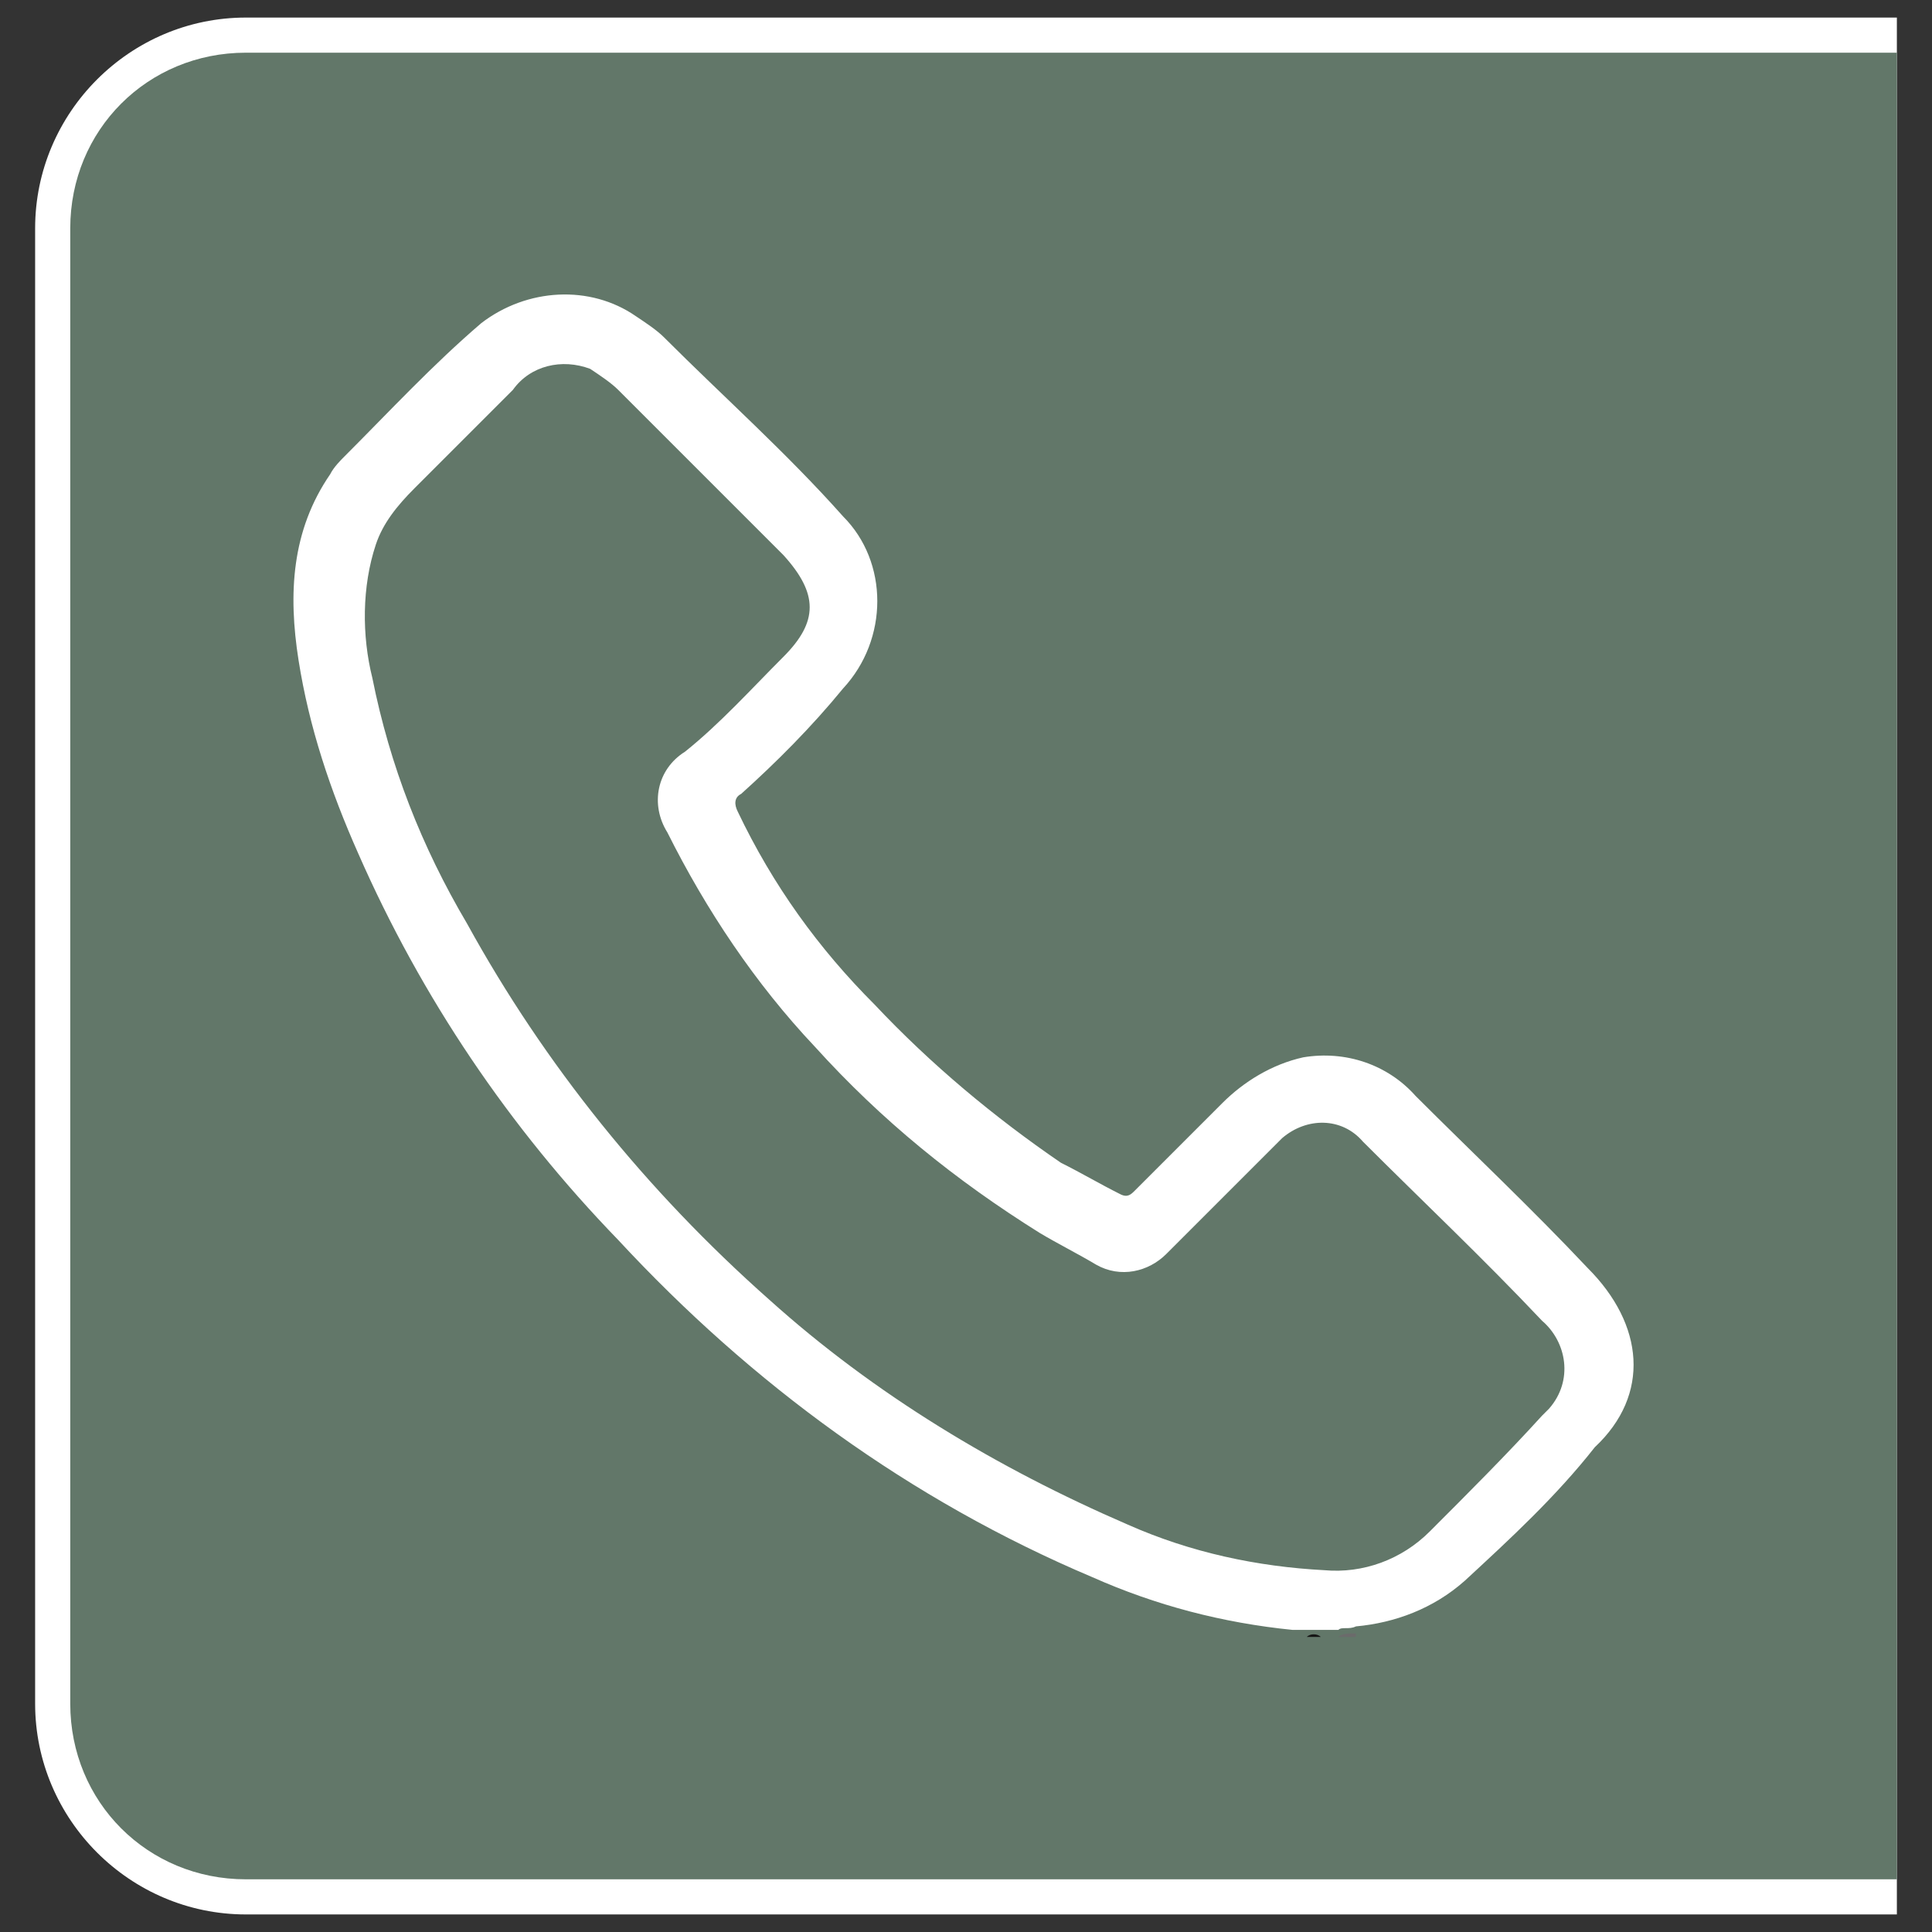
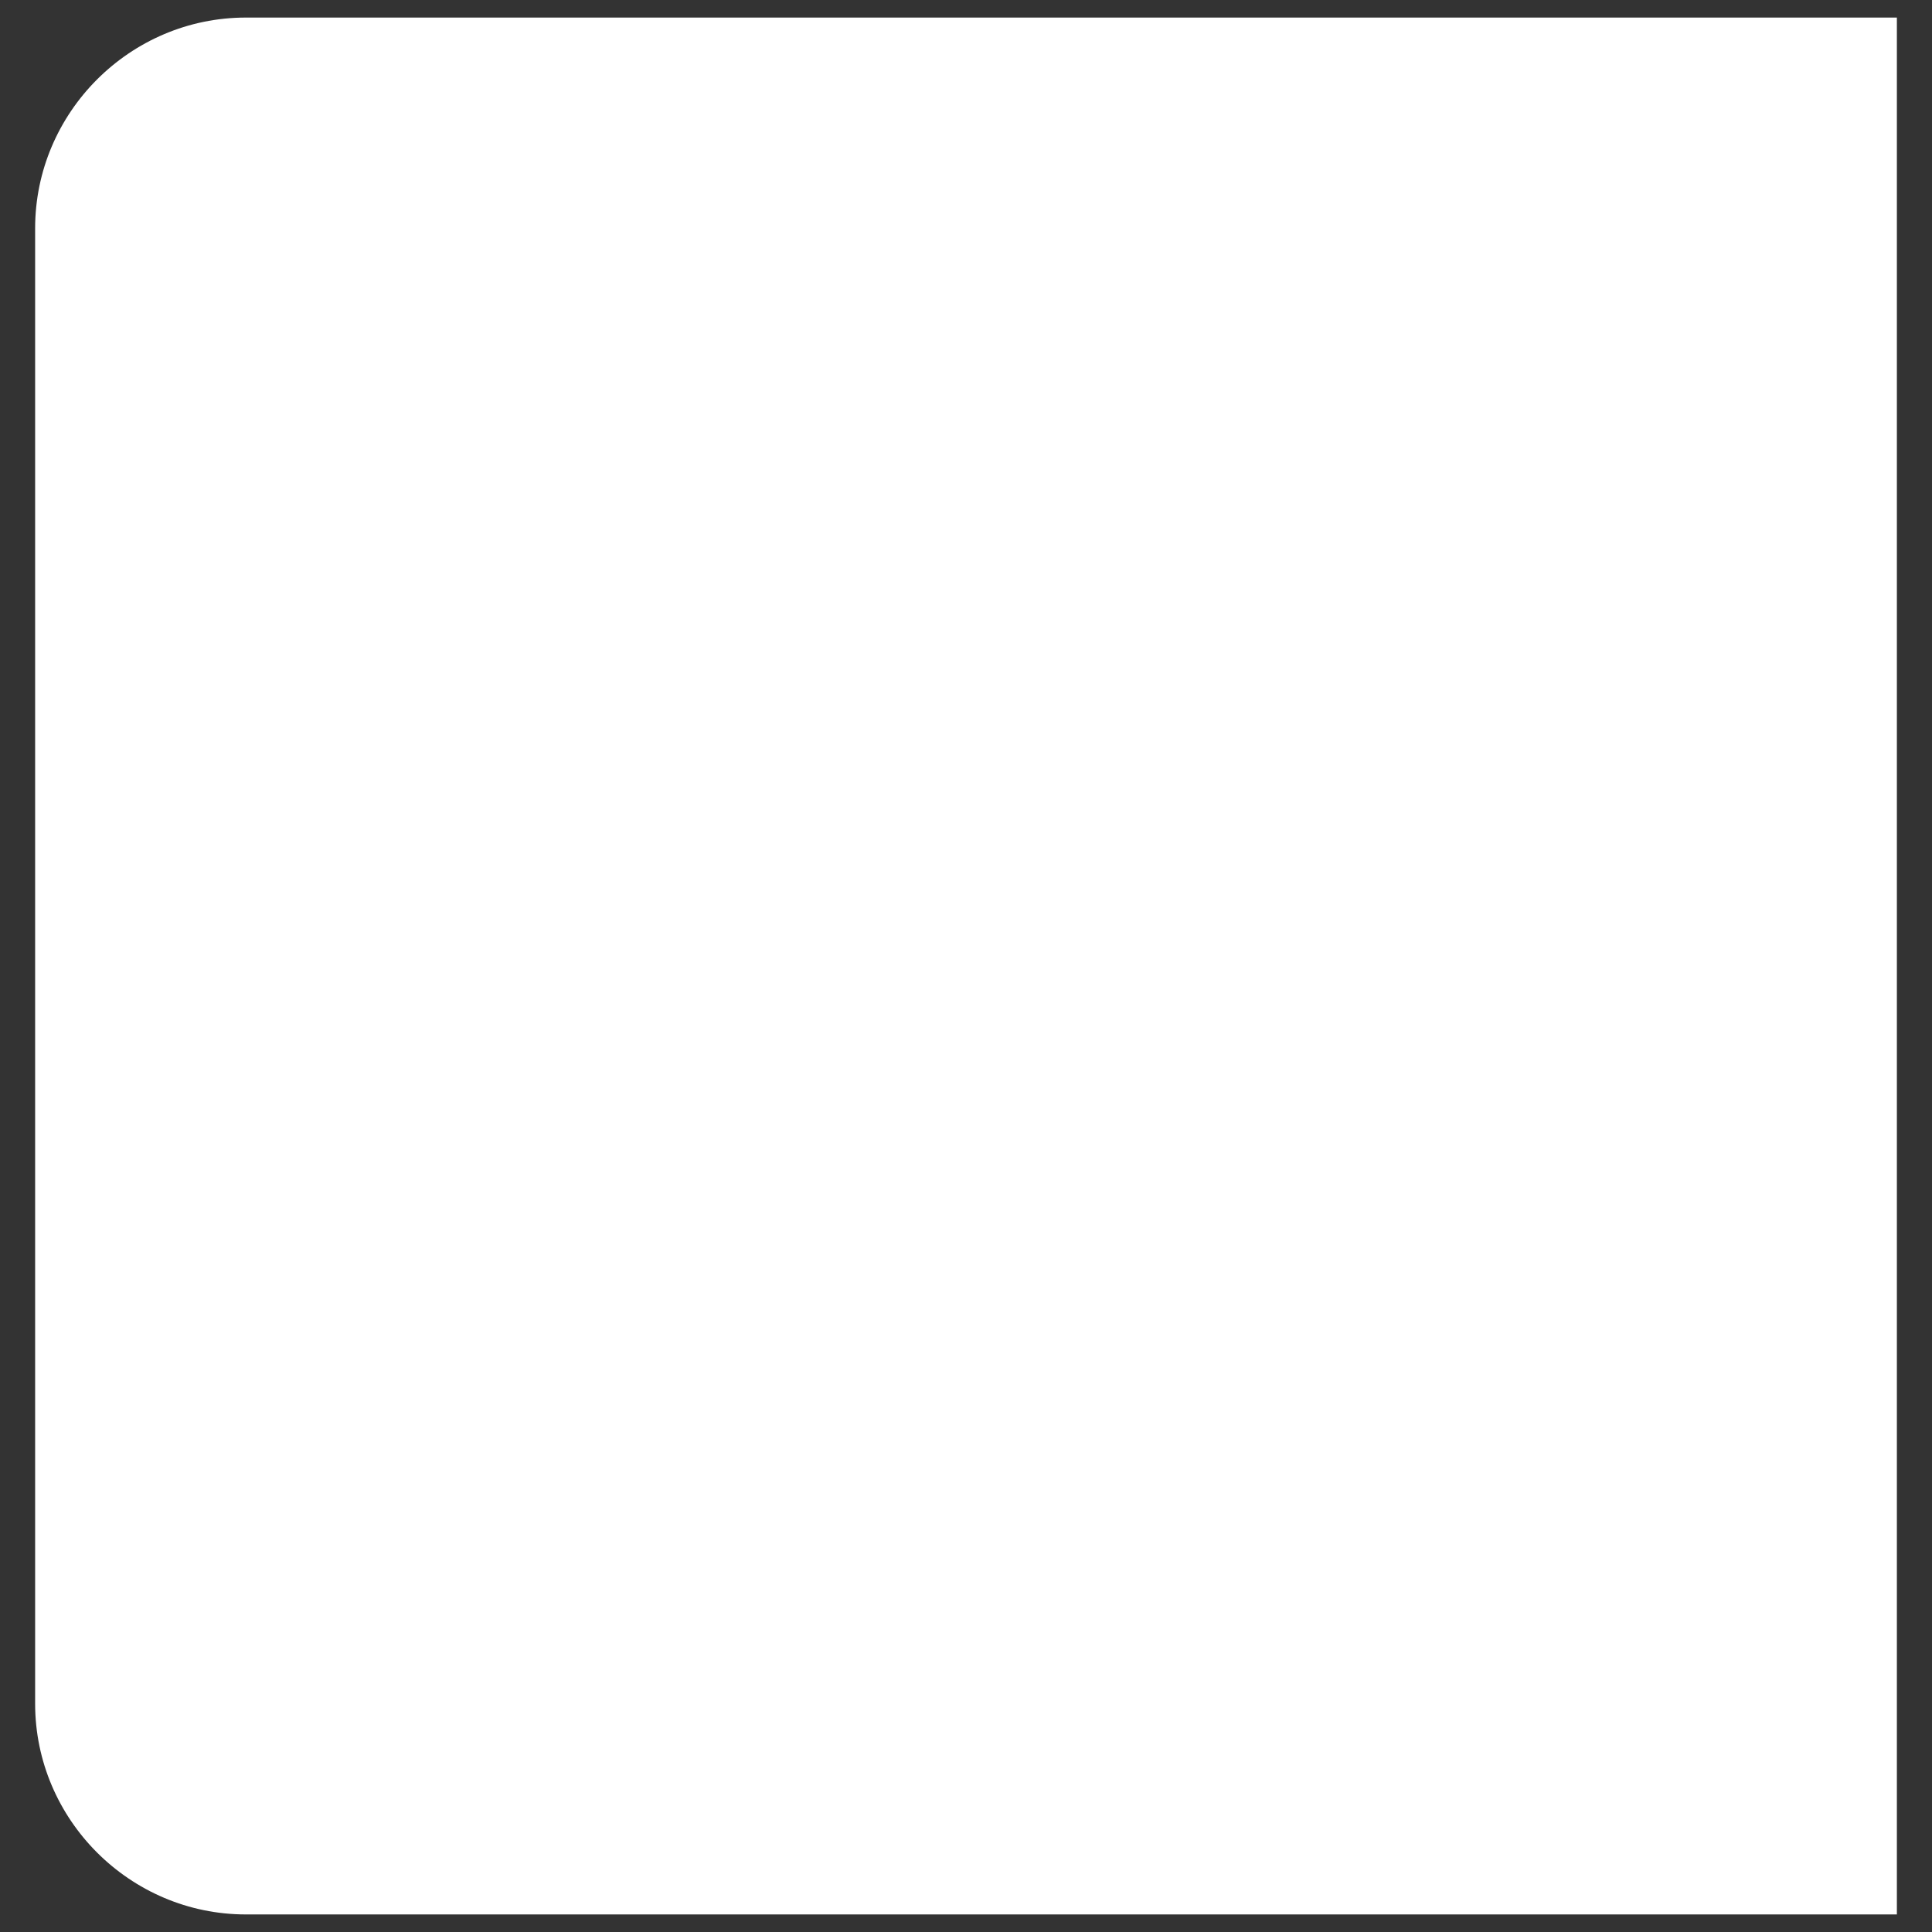
<svg xmlns="http://www.w3.org/2000/svg" version="1.1" id="Ebene_1" x="0px" y="0px" viewBox="0 0 55 55" style="enable-background:new 0 0 55 55;" xml:space="preserve">
  <rect x="0" y="0" width="55" height="55" fill="#333333" stroke="none" />
  <style type="text/css">
	.st0{fill:#FFFFFF;}
	.st1{fill:#627769;}
	.st2{fill:#6B6B6B;}
	.st3{fill:#515151;}
	.st4{fill:#151515;}
</style>
-   <path class="st0" d="M54,54.5H7c-3.3,0-6-2.7-6-6v-42c0-3.3,2.7-6,6-6h47V54.5z" />
-   <path class="st1" d="M54,53.5H7c-2.8,0-5-2.2-5-5v-42c0-2.8,2.2-5,5-5h47V53.5z" />
+   <path class="st0" d="M54,54.5H7c-3.3,0-6-2.7-6-6v-42c0-3.3,2.7-6,6-6h47z" />
  <g>
-     <path class="st0" d="M45.2,36.1c-1.6-1.7-3.3-3.3-4.9-4.9c-0.8-0.9-2-1.3-3.2-1.1c-0.9,0.2-1.7,0.7-2.3,1.3   c-0.8,0.8-1.7,1.7-2.5,2.5c-0.1,0.1-0.2,0.2-0.4,0.1c-0.6-0.3-1.1-0.6-1.7-0.9c-1.9-1.3-3.7-2.8-5.3-4.5c-1.6-1.6-2.9-3.4-3.9-5.5   c-0.1-0.2-0.1-0.4,0.1-0.5c0,0,0,0,0,0c1-0.9,2-1.9,2.9-3c1.3-1.4,1.3-3.6,0-4.9c-1.6-1.8-3.4-3.4-5.1-5.1   c-0.2-0.2-0.5-0.4-0.8-0.6c-1.3-0.9-3.1-0.8-4.4,0.2c-1.4,1.2-2.6,2.5-3.9,3.8c-0.1,0.1-0.3,0.3-0.4,0.5c-1.1,1.6-1.2,3.4-0.9,5.3   c0.3,1.9,0.9,3.7,1.7,5.5c1.8,4.1,4.3,7.8,7.4,11c3.8,4.1,8.3,7.4,13.5,9.6c1.8,0.8,3.7,1.3,5.7,1.5c0.1,0,0.2,0,0.4,0   c0.1,0,0.3,0,0.4,0h0.5c0.1-0.1,0.3,0,0.5-0.1c1.1-0.1,2.2-0.5,3.1-1.3c1.3-1.2,2.6-2.4,3.7-3.8C47,39.7,46.8,37.7,45.2,36.1z    M43.9,40.3c-1,1.1-2.1,2.2-3.2,3.3c-0.8,0.8-1.9,1.2-3,1.1c-1.9-0.1-3.8-0.5-5.6-1.3c-3.7-1.6-7.2-3.7-10.2-6.4   c-3.5-3.1-6.4-6.7-8.6-10.7c-1.3-2.2-2.2-4.5-2.7-7c-0.3-1.2-0.3-2.6,0.1-3.8c0.2-0.6,0.6-1.1,1.1-1.6c0.9-0.9,1.8-1.8,2.8-2.8   c0.5-0.7,1.4-0.9,2.2-0.6c0.3,0.2,0.6,0.4,0.8,0.6l4.6,4.6c0,0,0.1,0.1,0.1,0.1c1,1.1,1,1.9,0,2.9c-0.9,0.9-1.8,1.9-2.8,2.7   c-0.8,0.5-1,1.5-0.5,2.3c1.1,2.2,2.5,4.3,4.2,6.1c1.9,2.1,4,3.8,6.4,5.3c0.5,0.3,1.1,0.6,1.6,0.9c0.7,0.4,1.5,0.2,2-0.3   c0.9-0.9,1.8-1.8,2.8-2.8c0.2-0.2,0.3-0.3,0.5-0.5c0.7-0.6,1.7-0.6,2.3,0.1c1.7,1.7,3.4,3.3,5.1,5.1c0.7,0.6,0.9,1.7,0.2,2.5   C44.1,40.1,44,40.2,43.9,40.3L43.9,40.3z" />
-     <path class="st2" d="M38.1,46.6c0.1-0.1,0.3-0.1,0.5-0.1c0,0,0,0,0,0.1H38.1z" />
-     <path class="st3" d="M36.9,46.5h0.4c0,0,0,0,0,0c0,0,0,0,0,0L36.9,46.5C36.9,46.5,36.9,46.5,36.9,46.5z" />
-     <path class="st4" d="M37.2,46.6C37.2,46.5,37.2,46.5,37.2,46.6c0.1-0.1,0.3-0.1,0.4,0H37.2z" />
-   </g>
+     </g>
</svg>